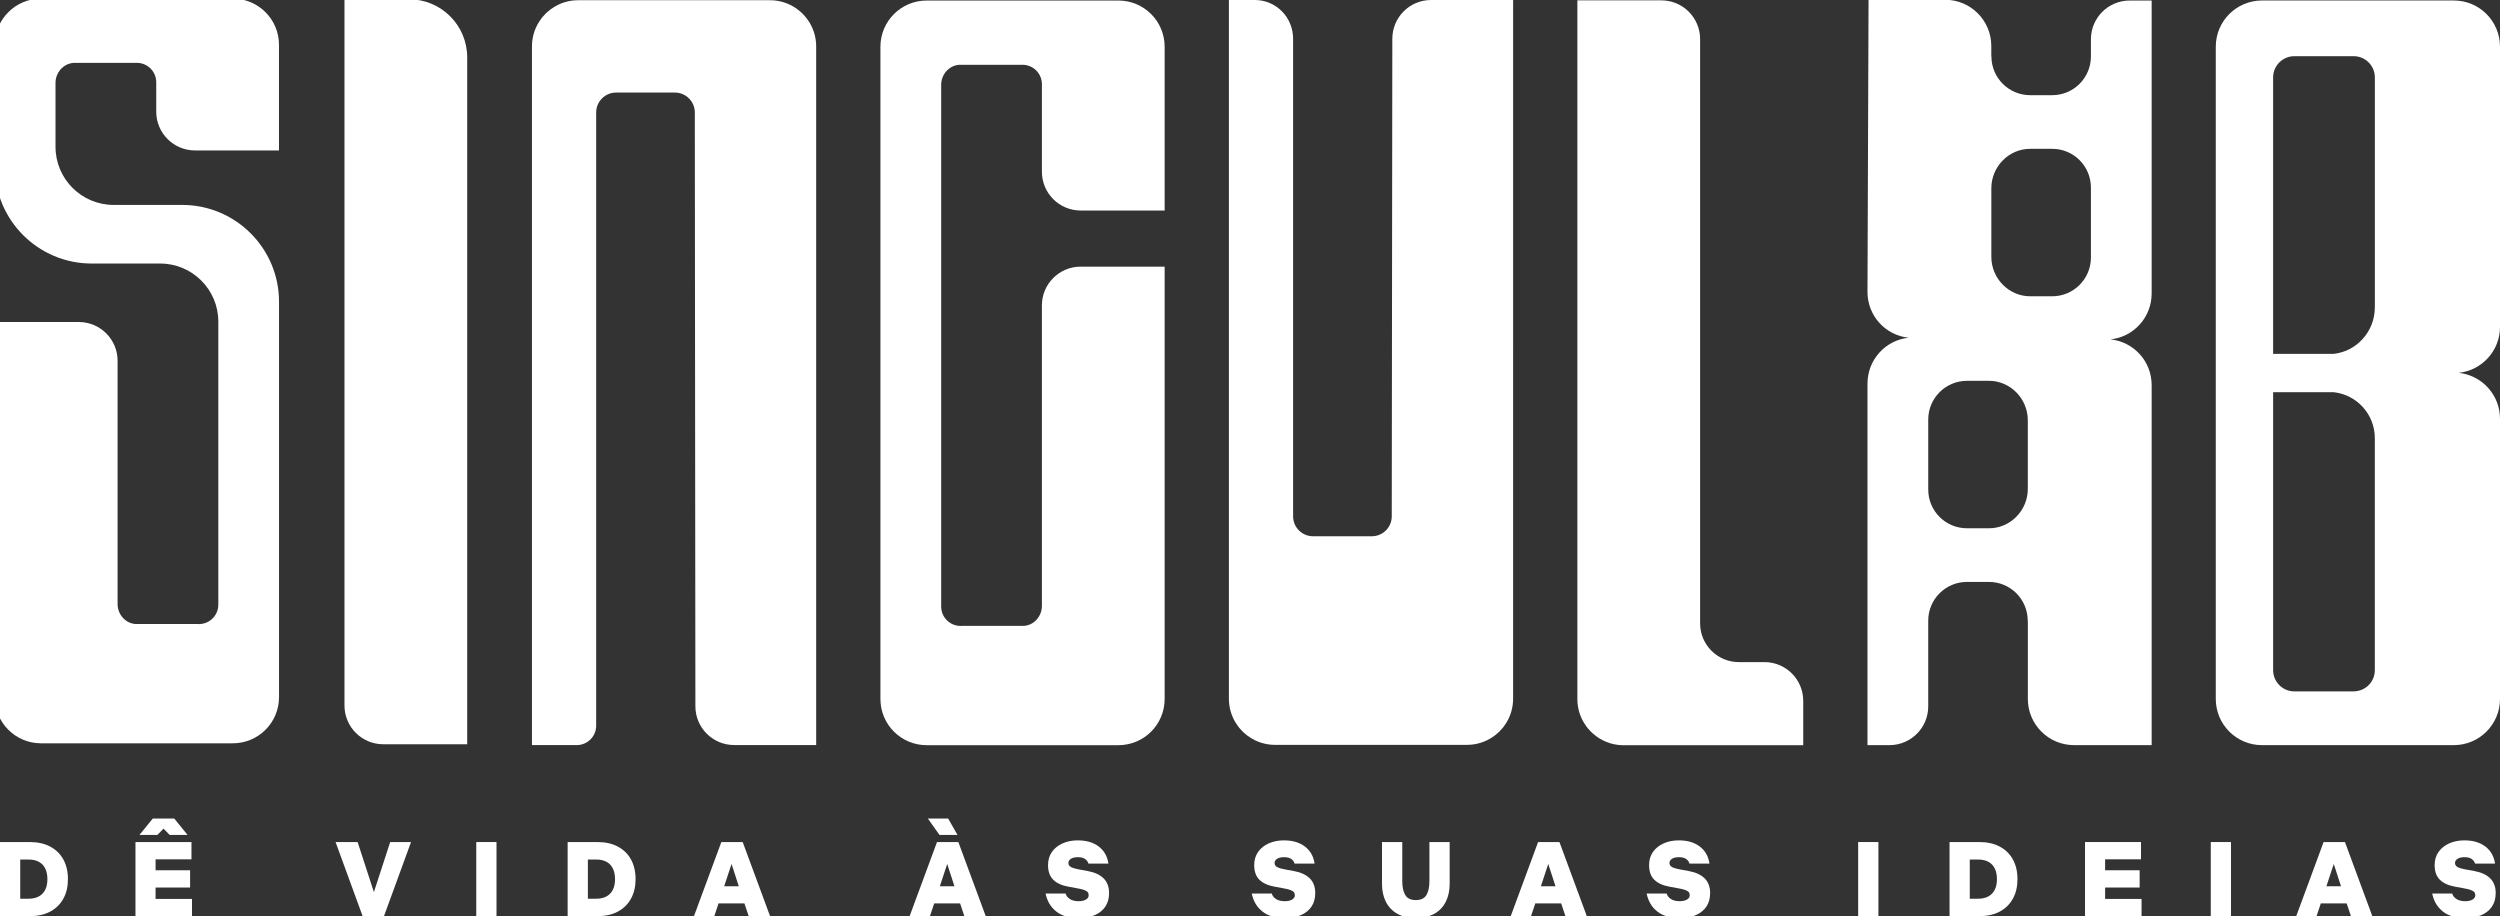
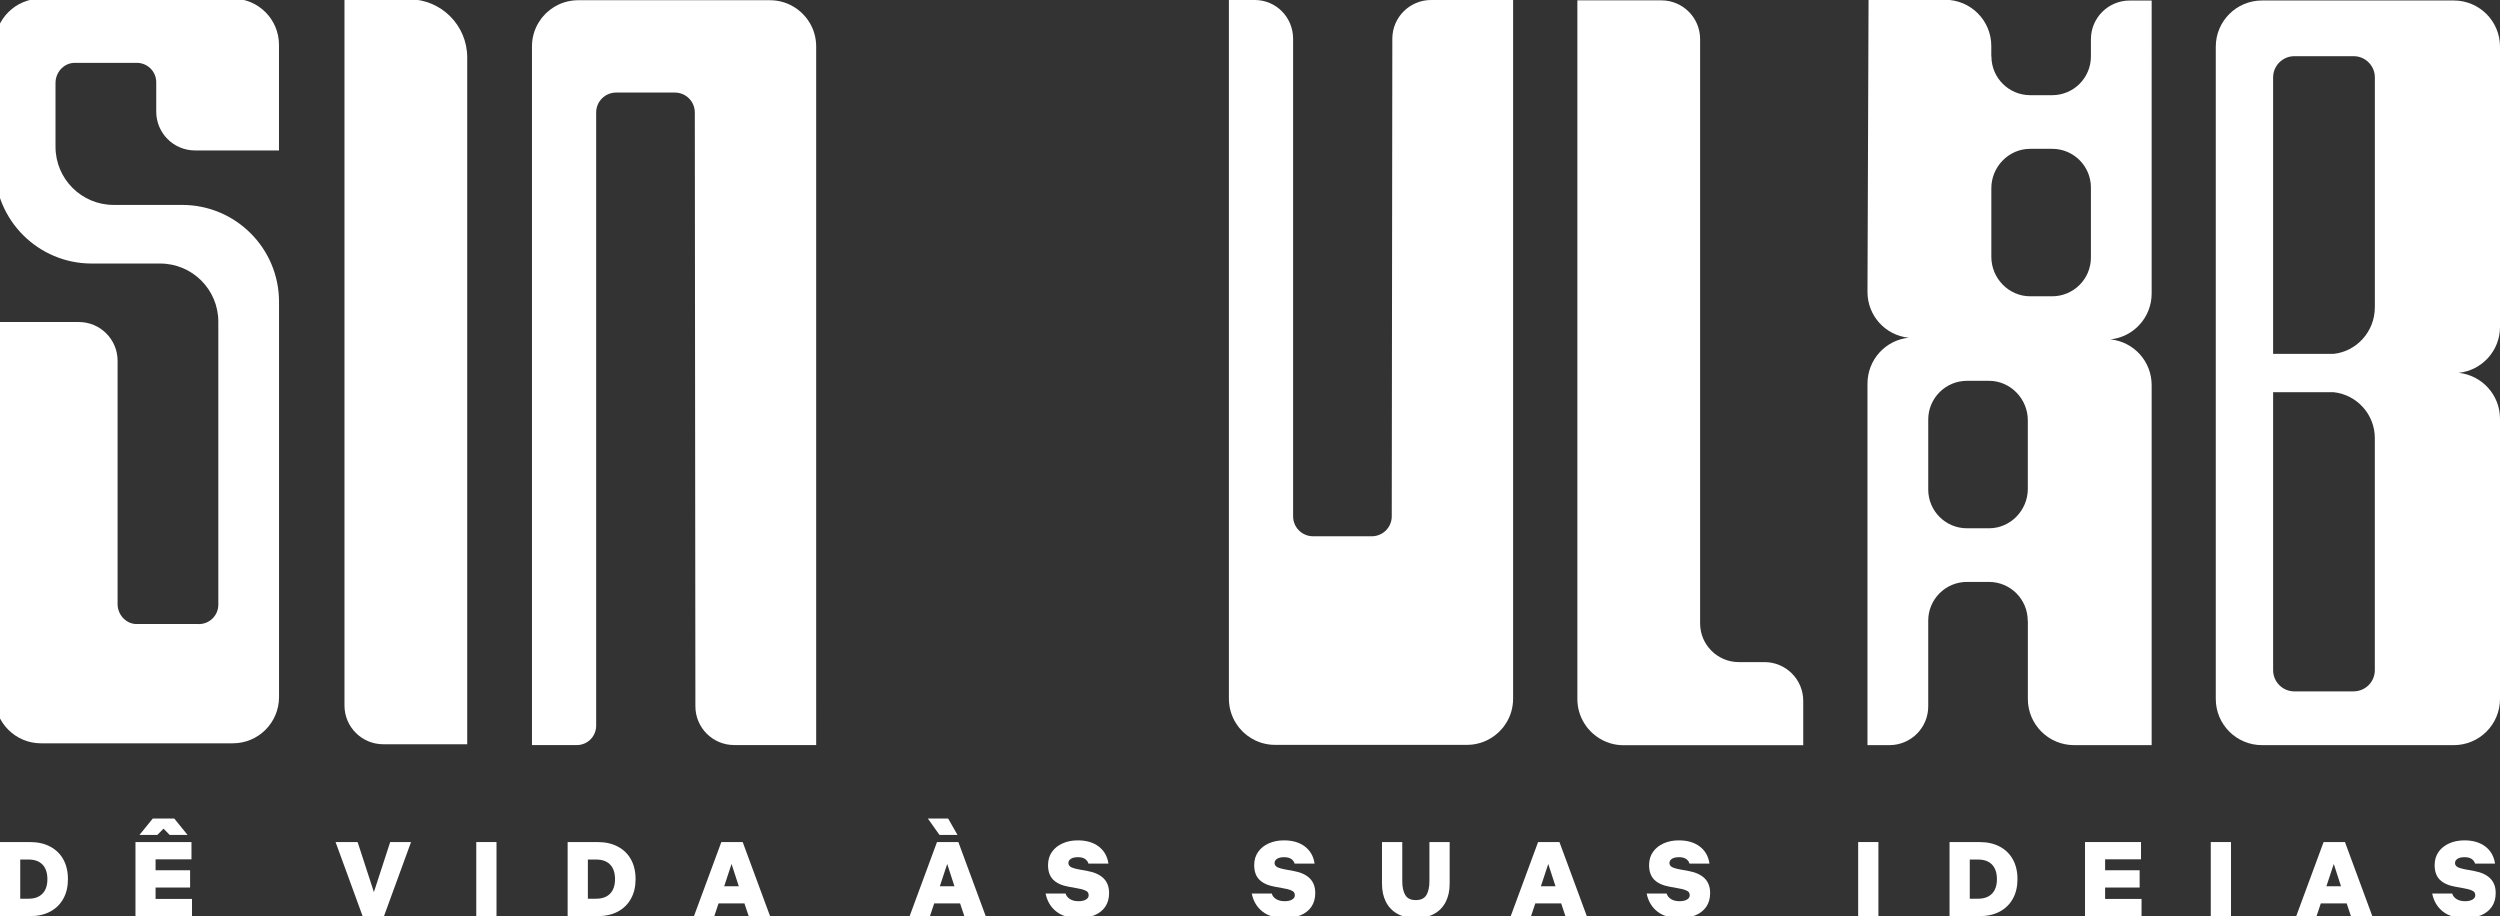
<svg xmlns="http://www.w3.org/2000/svg" id="Camada_1" version="1.1" viewBox="0 0 563.39 206.46">
  <rect x="0" y="0" width="563.39" height="206.46" fill="#333333" stroke="none" />
  <defs>
    <style>
      .st0 {
        fill: #fff;
      }
    </style>
  </defs>
  <g>
-     <path class="st0" d="M230.14,14.61c2.54-.16,4.66,1.85,4.66,4.36v19.74c0,4.82,3.91,8.73,8.73,8.73h18.93V10.53c0-5.75-4.66-10.41-10.41-10.41h-43.23c-5.75,0-10.41,4.66-10.41,10.41v146.99c0,5.75,4.66,10.41,10.41,10.41h43.23c5.75,0,10.41-4.66,10.41-10.41V60.09h-18.93c-4.82,0-8.73,3.91-8.73,8.73v67.72c0,2.32-1.75,4.36-4.07,4.51h-13.97c-2.54.16-4.66-1.85-4.66-4.36V19.11c0-2.32,1.75-4.35,4.07-4.51h13.97Z" />
    <path class="st0" d="M397.64,149.21h-5.78c-4.82,0-8.73-3.91-8.73-8.73V8.81c0-4.82-3.91-8.73-8.73-8.73h-18.93v157.45c0,1.98.55,3.82,1.51,5.4.17.29.36.56.56.83.1.13.2.26.31.39.21.26.44.5.67.74.12.12.24.23.36.34.49.45,1.03.85,1.6,1.2.29.17.58.33.88.48.91.44,1.89.75,2.93.91.52.08,1.05.12,1.59.12h40.49v-10c0-4.82-3.91-8.73-8.73-8.73Z" />
    <path class="st0" d="M322.5,0c-4.82,0-8.73,3.91-8.73,8.73l-.13,107.63c0,2.48-2.01,4.49-4.49,4.49h-13.25c-2.48,0-4.49-2.01-4.49-4.49V8.73c0-4.82-3.82-8.73-8.64-8.73h-5.83v157.45c0,1.98.55,3.82,1.51,5.4.17.29.36.56.56.83.1.13.2.26.31.39.21.26.44.5.67.74.12.12.24.23.36.34.49.45,1.03.85,1.6,1.2.29.17.58.33.88.48.91.44,1.89.75,2.93.91.52.08,1.05.12,1.59.12h43.23c.54,0,1.07-.04,1.59-.12,1.03-.16,2.02-.47,2.93-.91.3-.15.6-.31.88-.48.57-.35,1.11-.75,1.6-1.2.12-.11.24-.23.36-.34.24-.24.46-.48.67-.74.11-.13.21-.26.31-.39.2-.27.39-.54.56-.83.96-1.57,1.51-3.42,1.51-5.4V0h-18.49Z" />
    <path class="st0" d="M25.61,46.18c-7.23,0-13.1-5.86-13.1-13.1v-14.4c0-2.32,1.75-4.35,4.07-4.51h13.97c2.54-.16,4.66,1.85,4.66,4.36v6.64c0,4.82,3.91,8.73,8.73,8.73h18.93V10.1c0-5.75-4.66-10.41-10.41-10.41H9.24C3.49-.31-1.17,4.35-1.17,10.1v27.46c0,12.05,9.77,21.83,21.83,21.83h15.44c7.23,0,13.1,5.86,13.1,13.1v63.78c0,2.51-2.11,4.52-4.66,4.36h-13.97c-2.32-.15-4.07-2.18-4.07-4.51v-54.82c0-4.82-3.91-8.73-8.73-8.73H-1.17s0,84.53,0,84.53c0,5.75,4.66,10.41,10.41,10.41h43.23c5.75,0,10.41-4.66,10.41-10.41v-89.09c0-12.05-9.77-21.83-21.83-21.83h-15.44Z" />
    <path class="st0" d="M119.87,167.91h10.11c2.41,0,4.37-1.95,4.37-4.37v-11.5s0-126.69,0-126.69c0-2.48,2.01-4.49,4.49-4.49h13.25c2.48,0,4.49,2.01,4.49,4.49l.13,133.82c0,4.82,3.91,8.73,8.73,8.73h18.49V10.46c0-1.98-.55-3.82-1.51-5.4-.17-.29-.36-.56-.56-.83-.1-.13-.2-.26-.31-.39-.21-.26-.44-.5-.67-.74-.12-.12-.24-.23-.36-.34-.49-.45-1.03-.85-1.6-1.2-.29-.17-.58-.33-.88-.48-.91-.44-1.89-.75-2.93-.91-.52-.08-1.05-.12-1.59-.12h-43.23c-.54,0-1.07.04-1.59.12-1.03.16-2.02.47-2.93.91-.3.15-.6.31-.88.48-.57.35-1.11.75-1.6,1.2-.12.11-.24.23-.36.34-.24.24-.46.48-.67.74-.11.13-.21.26-.31.39-.2.27-.39.54-.56.83-.96,1.57-1.51,3.42-1.51,5.4v157.45Z" />
    <path class="st0" d="M92.19-.15h-14.56v159.14c0,4.82,3.91,8.73,8.73,8.73h18.93s0-67.6,0-67.6V12.94c0-7.23-5.86-13.1-13.1-13.1Z" />
    <path class="st0" d="M479.93.12c-4.82,0-8.73,3.91-8.73,8.73v3.87c0,4.82-3.9,8.73-8.72,8.73h-4.97c-4.82,0-8.73-3.91-8.73-8.73h-.03v-2.36c0-5.75-4.66-10.41-10.41-10.41h-17.25l-.24,65.84c0,5.38,4.04,9.77,9.27,10.32-5.23.55-9.27,4.97-9.27,10.35v81.46h4.96c4.82,0,8.73-3.91,8.73-8.73v-19.32c0-4.82,3.9-8.73,8.72-8.73h4.97c4.82,0,8.73,3.91,8.73,8.73h.03v17.64c0,5.75,4.66,10.41,10.41,10.41h17.49v-81.12c0-5.38-4.04-9.77-9.27-10.32,5.23-.55,9.27-4.97,9.27-10.35V.12h-4.96ZM456.98,110.18c0,4.82-3.91,8.87-8.73,8.87h-4.98c-4.82.01-8.73-3.9-8.73-8.72v-15.78c0-4.82,3.91-8.73,8.73-8.73h4.98c4.82.01,8.73,4.06,8.73,8.88v15.48ZM471.2,58.04c0,4.82-3.91,8.73-8.73,8.73h-4.98c-4.82-.01-8.73-4.06-8.73-8.88v-15.48c0-4.82,3.91-8.87,8.73-8.87h4.98c4.82-.01,8.73,3.9,8.73,8.72v15.78Z" />
    <path class="st0" d="M563.39,73.66V10.52c0-5.75-4.66-10.41-10.41-10.41h-43.23c-5.75,0-10.41,4.66-10.41,10.41v146.99c0,5.75,4.66,10.41,10.41,10.41h43.23c5.75,0,10.41-4.66,10.41-10.41v-63.14c0-5.38-4.08-9.8-9.31-10.35,5.23-.55,9.31-4.97,9.31-10.35ZM530.4,155.81h-13.35c-2.65,0-4.79-2.15-4.79-4.79v-62.64h13.61c5.23.55,9.31,4.97,9.31,10.35v52.28c.01,2.65-2.13,4.79-4.78,4.79ZM535.18,69.3c0,5.38-4.08,9.91-9.31,10.45h-13.61V17.45c0-2.65,2.15-4.79,4.79-4.79h13.35c2.65,0,4.79,2.15,4.79,4.79v51.85Z" />
  </g>
  <g>
    <path class="st0" d="M0,189.76h6.7c1.79,0,3.33.34,4.62,1.03,1.29.69,2.28,1.66,2.96,2.9s1.03,2.72,1.03,4.42-.34,3.15-1.03,4.4c-.69,1.26-1.68,2.23-2.96,2.92-1.29.69-2.83,1.03-4.62,1.03H0v-16.7ZM6.41,202.53c1.38,0,2.43-.38,3.17-1.15.74-.77,1.1-1.86,1.1-3.26s-.37-2.52-1.1-3.28-1.79-1.14-3.17-1.14h-1.85v8.83h1.85Z" />
    <path class="st0" d="M30.53,189.76h12.62v3.89h-8.09v2.47h7.78v3.89h-7.78v2.57h8.21v3.89h-12.74v-16.7ZM34.42,184.46h4.85l3,3.7h-4.03l-1.39-1.42-1.39,1.42h-4.03l3-3.7Z" />
    <path class="st0" d="M86.54,206.46h-4.82l-6.1-16.7h4.97l3.67,11.28,3.67-11.28h4.7l-6.1,16.7Z" />
    <path class="st0" d="M107.33,189.76h4.56v16.7h-4.56v-16.7Z" />
    <path class="st0" d="M127.92,189.76h6.7c1.79,0,3.33.34,4.62,1.03,1.29.69,2.28,1.66,2.96,2.9s1.03,2.72,1.03,4.42-.34,3.15-1.03,4.4c-.69,1.26-1.68,2.23-2.96,2.92-1.29.69-2.83,1.03-4.62,1.03h-6.7v-16.7ZM134.33,202.53c1.38,0,2.43-.38,3.17-1.15.74-.77,1.1-1.86,1.1-3.26s-.37-2.52-1.1-3.28-1.79-1.14-3.17-1.14h-1.85v8.83h1.85Z" />
    <path class="st0" d="M162.55,189.76h4.82l6.17,16.7h-4.82l-.96-2.88h-5.83l-.96,2.88h-4.58l6.17-16.7ZM164.86,194.7l-1.66,5.02h3.29l-1.63-5.02Z" />
    <path class="st0" d="M211.15,189.76h4.82l6.17,16.7h-4.82l-.96-2.88h-5.83l-.96,2.88h-4.58l6.17-16.7ZM209.11,184.46h4.56l2.11,3.7h-4.06l-2.62-3.7ZM213.46,194.7l-1.66,5.02h3.29l-1.63-5.02Z" />
    <path class="st0" d="M238.02,205.4c-1.24-.98-2.04-2.33-2.39-4.04h4.51c.13.5.45.91.96,1.24.51.33,1.16.49,1.94.49.7,0,1.26-.12,1.68-.37s.62-.57.62-.97c0-.27-.07-.5-.2-.68-.14-.18-.4-.35-.8-.5-.4-.15-1.02-.3-1.85-.44l-1.7-.31c-1.5-.27-2.65-.79-3.43-1.56-.78-.77-1.18-1.87-1.18-3.31,0-1.15.3-2.14.89-2.98s1.4-1.47,2.41-1.92c1.02-.45,2.15-.67,3.4-.67,1.94,0,3.51.46,4.73,1.39s1.94,2.21,2.18,3.84h-4.51c-.11-.42-.36-.76-.74-1.03-.38-.27-.92-.41-1.61-.41s-1.22.12-1.6.37-.56.56-.56.95c0,.35.17.64.5.86.34.22,1.03.43,2.09.62l1.7.31c1.6.29,2.81.84,3.64,1.66s1.24,1.92,1.24,3.31c0,1.22-.29,2.24-.86,3.08-.58.84-1.38,1.48-2.4,1.91-1.02.43-2.21.65-3.55.65-2.16,0-3.86-.49-5.1-1.48Z" />
    <path class="st0" d="M284.48,205.4c-1.24-.98-2.04-2.33-2.39-4.04h4.51c.13.5.45.91.96,1.24.51.33,1.16.49,1.94.49.7,0,1.26-.12,1.68-.37s.62-.57.62-.97c0-.27-.07-.5-.2-.68-.14-.18-.4-.35-.8-.5-.4-.15-1.02-.3-1.85-.44l-1.7-.31c-1.5-.27-2.65-.79-3.43-1.56-.78-.77-1.18-1.87-1.18-3.31,0-1.15.3-2.14.89-2.98s1.4-1.47,2.41-1.92c1.02-.45,2.15-.67,3.4-.67,1.94,0,3.51.46,4.73,1.39s1.94,2.21,2.18,3.84h-4.51c-.11-.42-.36-.76-.74-1.03-.38-.27-.92-.41-1.61-.41s-1.22.12-1.6.37-.56.56-.56.95c0,.35.17.64.5.86.34.22,1.03.43,2.09.62l1.7.31c1.6.29,2.81.84,3.64,1.66s1.24,1.92,1.24,3.31c0,1.22-.29,2.24-.86,3.08-.58.84-1.38,1.48-2.4,1.91-1.02.43-2.21.65-3.55.65-2.16,0-3.86-.49-5.1-1.48Z" />
    <path class="st0" d="M311.45,189.76h4.56v8.81c0,1.31.22,2.35.67,3.12.45.77,1.24,1.15,2.38,1.15s1.95-.38,2.4-1.15c.45-.77.67-1.81.67-3.12v-8.81h4.56v9.38c0,1.57-.29,2.93-.88,4.09s-1.44,2.06-2.57,2.69-2.52.95-4.19.95-3.04-.32-4.16-.95-1.98-1.53-2.57-2.69-.88-2.52-.88-4.09v-9.38Z" />
    <path class="st0" d="M346.61,189.76h4.82l6.17,16.7h-4.82l-.96-2.88h-5.83l-.96,2.88h-4.58l6.17-16.7ZM348.91,194.7l-1.66,5.02h3.29l-1.63-5.02Z" />
    <path class="st0" d="M373.47,205.4c-1.24-.98-2.04-2.33-2.39-4.04h4.51c.13.5.45.91.96,1.24.51.33,1.16.49,1.94.49.7,0,1.26-.12,1.68-.37s.62-.57.62-.97c0-.27-.07-.5-.2-.68-.14-.18-.4-.35-.8-.5-.4-.15-1.02-.3-1.85-.44l-1.7-.31c-1.5-.27-2.65-.79-3.43-1.56-.78-.77-1.18-1.87-1.18-3.31,0-1.15.3-2.14.89-2.98s1.4-1.47,2.41-1.92c1.02-.45,2.15-.67,3.4-.67,1.94,0,3.51.46,4.73,1.39s1.94,2.21,2.18,3.84h-4.51c-.11-.42-.36-.76-.74-1.03-.38-.27-.92-.41-1.61-.41s-1.22.12-1.6.37-.56.56-.56.95c0,.35.17.64.5.86.34.22,1.03.43,2.09.62l1.7.31c1.6.29,2.81.84,3.64,1.66s1.24,1.92,1.24,3.31c0,1.22-.29,2.24-.86,3.08-.58.84-1.38,1.48-2.4,1.91-1.02.43-2.21.65-3.55.65-2.16,0-3.86-.49-5.1-1.48Z" />
    <path class="st0" d="M418.75,189.76h4.56v16.7h-4.56v-16.7Z" />
    <path class="st0" d="M439.34,189.76h6.7c1.79,0,3.33.34,4.62,1.03,1.29.69,2.28,1.66,2.96,2.9s1.03,2.72,1.03,4.42-.34,3.15-1.03,4.4c-.69,1.26-1.68,2.23-2.96,2.92-1.29.69-2.83,1.03-4.62,1.03h-6.7v-16.7ZM445.75,202.53c1.38,0,2.43-.38,3.17-1.15.74-.77,1.1-1.86,1.1-3.26s-.37-2.52-1.1-3.28-1.79-1.14-3.17-1.14h-1.85v8.83h1.85Z" />
    <path class="st0" d="M469.87,189.76h12.62v3.89h-8.09v2.47h7.78v3.89h-7.78v2.57h8.21v3.89h-12.74v-16.7Z" />
    <path class="st0" d="M498.21,189.76h4.56v16.7h-4.56v-16.7Z" />
    <path class="st0" d="M523.63,189.76h4.82l6.17,16.7h-4.82l-.96-2.88h-5.83l-.96,2.88h-4.58l6.17-16.7ZM525.93,194.7l-1.66,5.02h3.29l-1.63-5.02Z" />
    <path class="st0" d="M550.5,205.4c-1.24-.98-2.04-2.33-2.39-4.04h4.51c.13.5.45.91.96,1.24.51.33,1.16.49,1.94.49.7,0,1.26-.12,1.68-.37s.62-.57.62-.97c0-.27-.07-.5-.2-.68-.14-.18-.4-.35-.8-.5-.4-.15-1.02-.3-1.85-.44l-1.7-.31c-1.5-.27-2.65-.79-3.43-1.56-.78-.77-1.18-1.87-1.18-3.31,0-1.15.3-2.14.89-2.98s1.4-1.47,2.41-1.92c1.02-.45,2.15-.67,3.4-.67,1.94,0,3.51.46,4.73,1.39s1.94,2.21,2.18,3.84h-4.51c-.11-.42-.36-.76-.74-1.03-.38-.27-.92-.41-1.61-.41s-1.22.12-1.6.37-.56.56-.56.95c0,.35.17.64.5.86.34.22,1.03.43,2.09.62l1.7.31c1.6.29,2.81.84,3.64,1.66s1.24,1.92,1.24,3.31c0,1.22-.29,2.24-.86,3.08-.58.84-1.38,1.48-2.4,1.91-1.02.43-2.21.65-3.55.65-2.16,0-3.86-.49-5.1-1.48Z" />
  </g>
</svg>